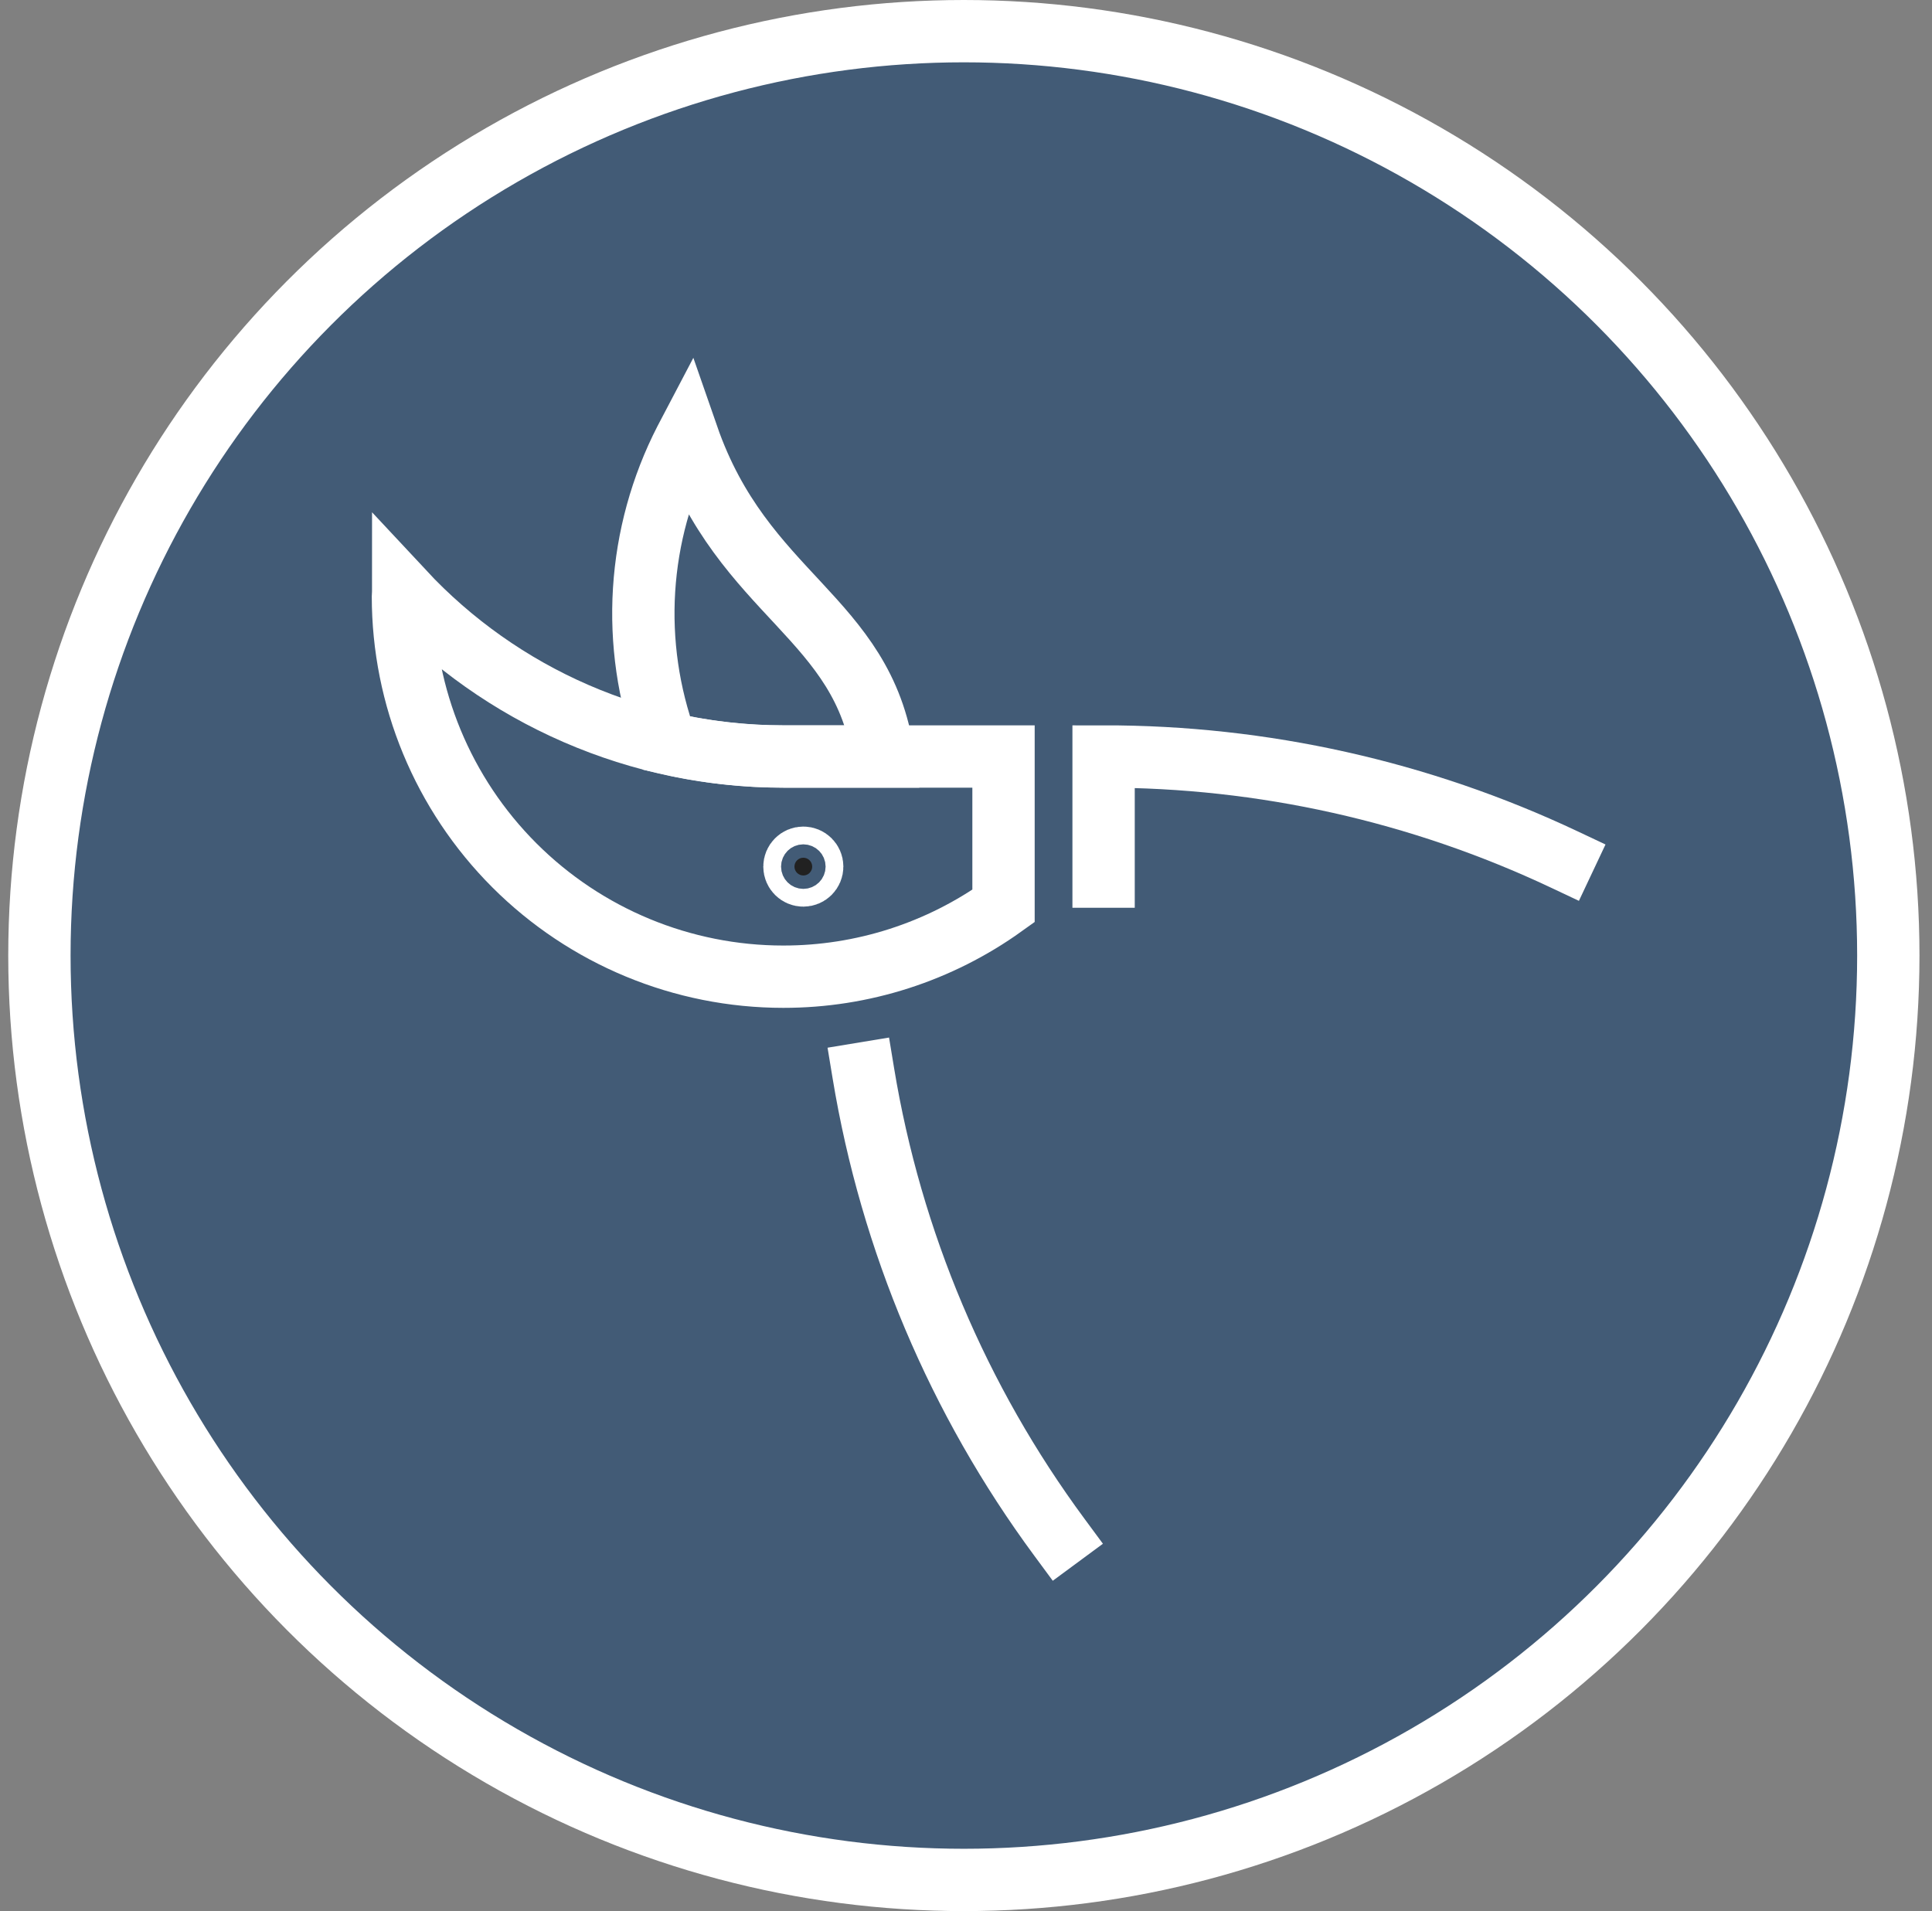
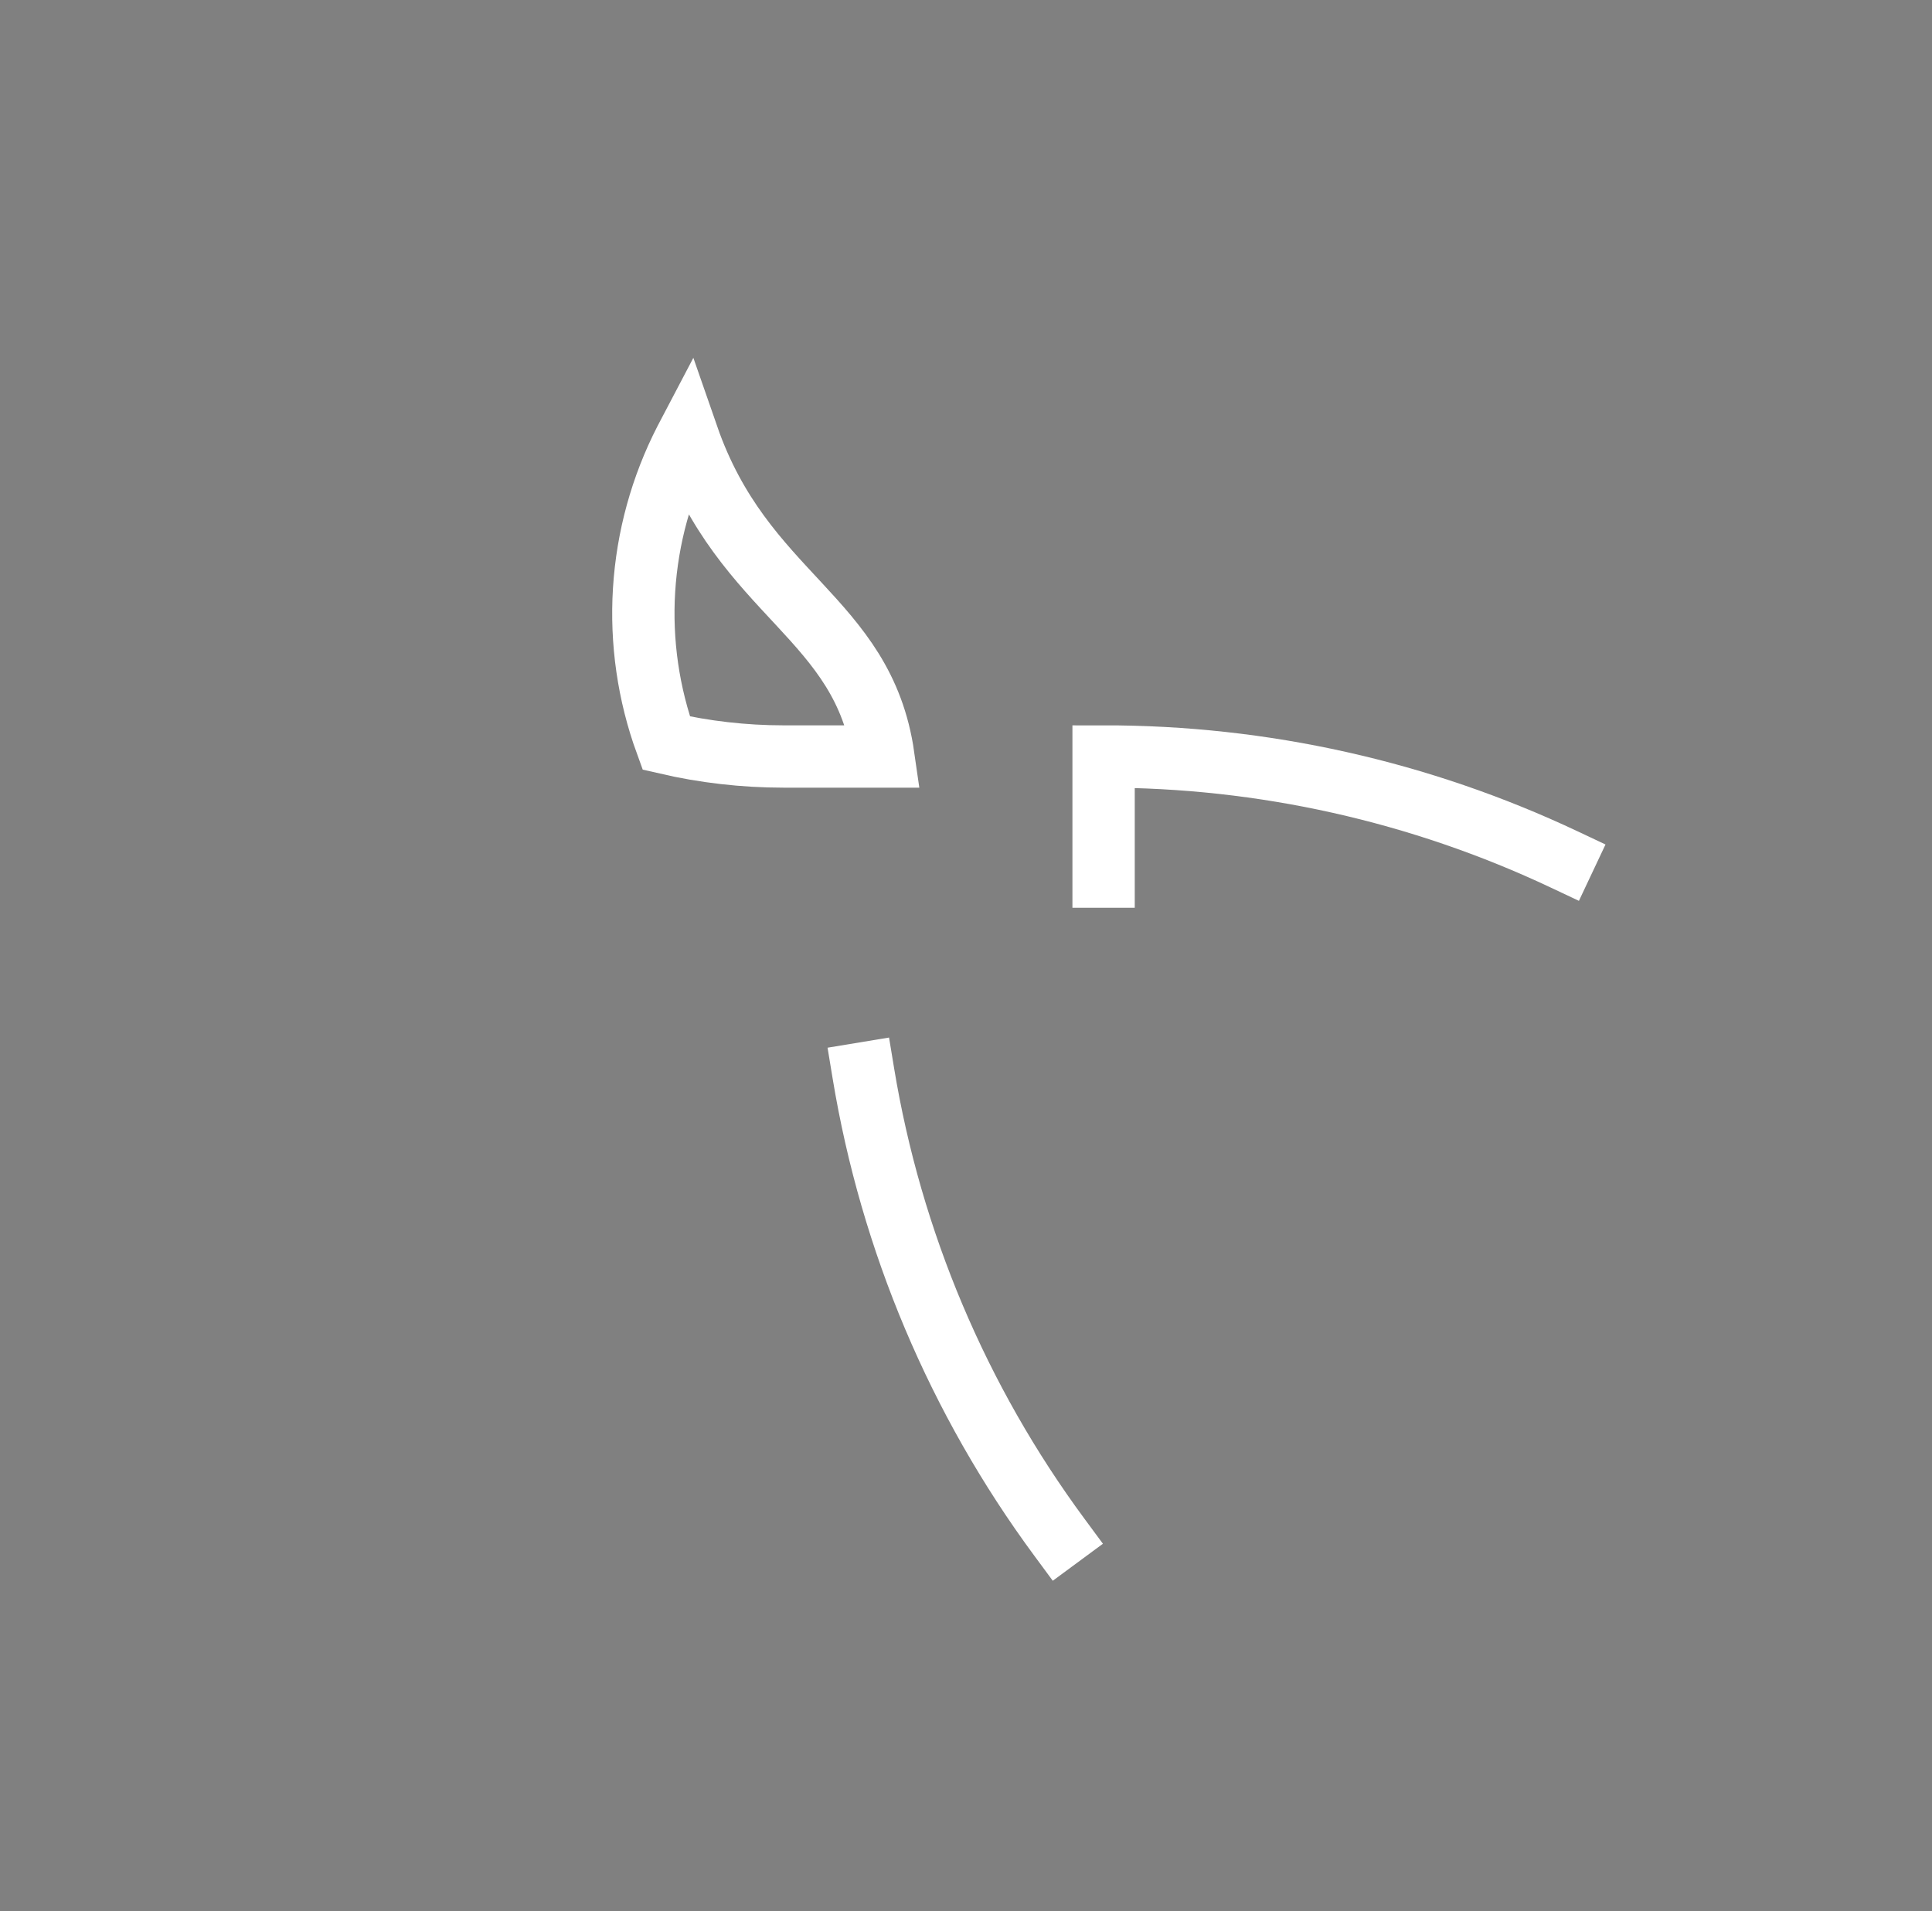
<svg xmlns="http://www.w3.org/2000/svg" width="93" height="92" viewBox="0 0 93 92" fill="none">
  <rect x="0" y="0" width="93" height="92" fill="#808080" stroke="none" />
-   <circle cx="46.397" cy="46" r="44.5" fill="#425B76" stroke="white" stroke-width="3" />
-   <path d="M39.097 41.718C39.097 41.954 38.905 42.146 38.669 42.146C38.434 42.146 38.242 41.954 38.242 41.718C38.242 41.482 38.434 41.291 38.669 41.291C38.905 41.291 39.097 41.482 39.097 41.718Z" fill="#212121" stroke="white" stroke-width="3" />
  <path d="M37.705 36.418H42.523C41.559 29.673 35.777 28.709 33.099 21C33.062 21.071 33.017 21.135 32.98 21.206C31.833 23.441 31.161 25.888 31.004 28.395C30.848 30.902 31.211 33.414 32.07 35.773C33.918 36.201 35.808 36.417 37.705 36.418Z" stroke="white" stroke-width="3" stroke-miterlimit="10" />
-   <path d="M48.306 36.418H37.706C34.273 36.422 30.878 35.718 27.73 34.35C24.582 32.983 21.749 30.982 19.409 28.471C19.409 28.551 19.396 28.628 19.396 28.709C19.396 33.565 21.326 38.222 24.759 41.656C28.193 45.089 32.85 47.018 37.706 47.018C41.508 47.022 45.216 45.831 48.306 43.614V36.418Z" stroke="white" stroke-width="3" stroke-miterlimit="10" />
  <path d="M75.287 41.37C68.356 38.101 60.786 36.41 53.123 36.418V42.2" stroke="white" stroke-width="3" stroke-miterlimit="10" stroke-linecap="square" />
  <path d="M41.56 51.672C42.894 59.756 46.127 67.408 50.993 74" stroke="white" stroke-width="3" stroke-miterlimit="10" stroke-linecap="square" />
</svg>